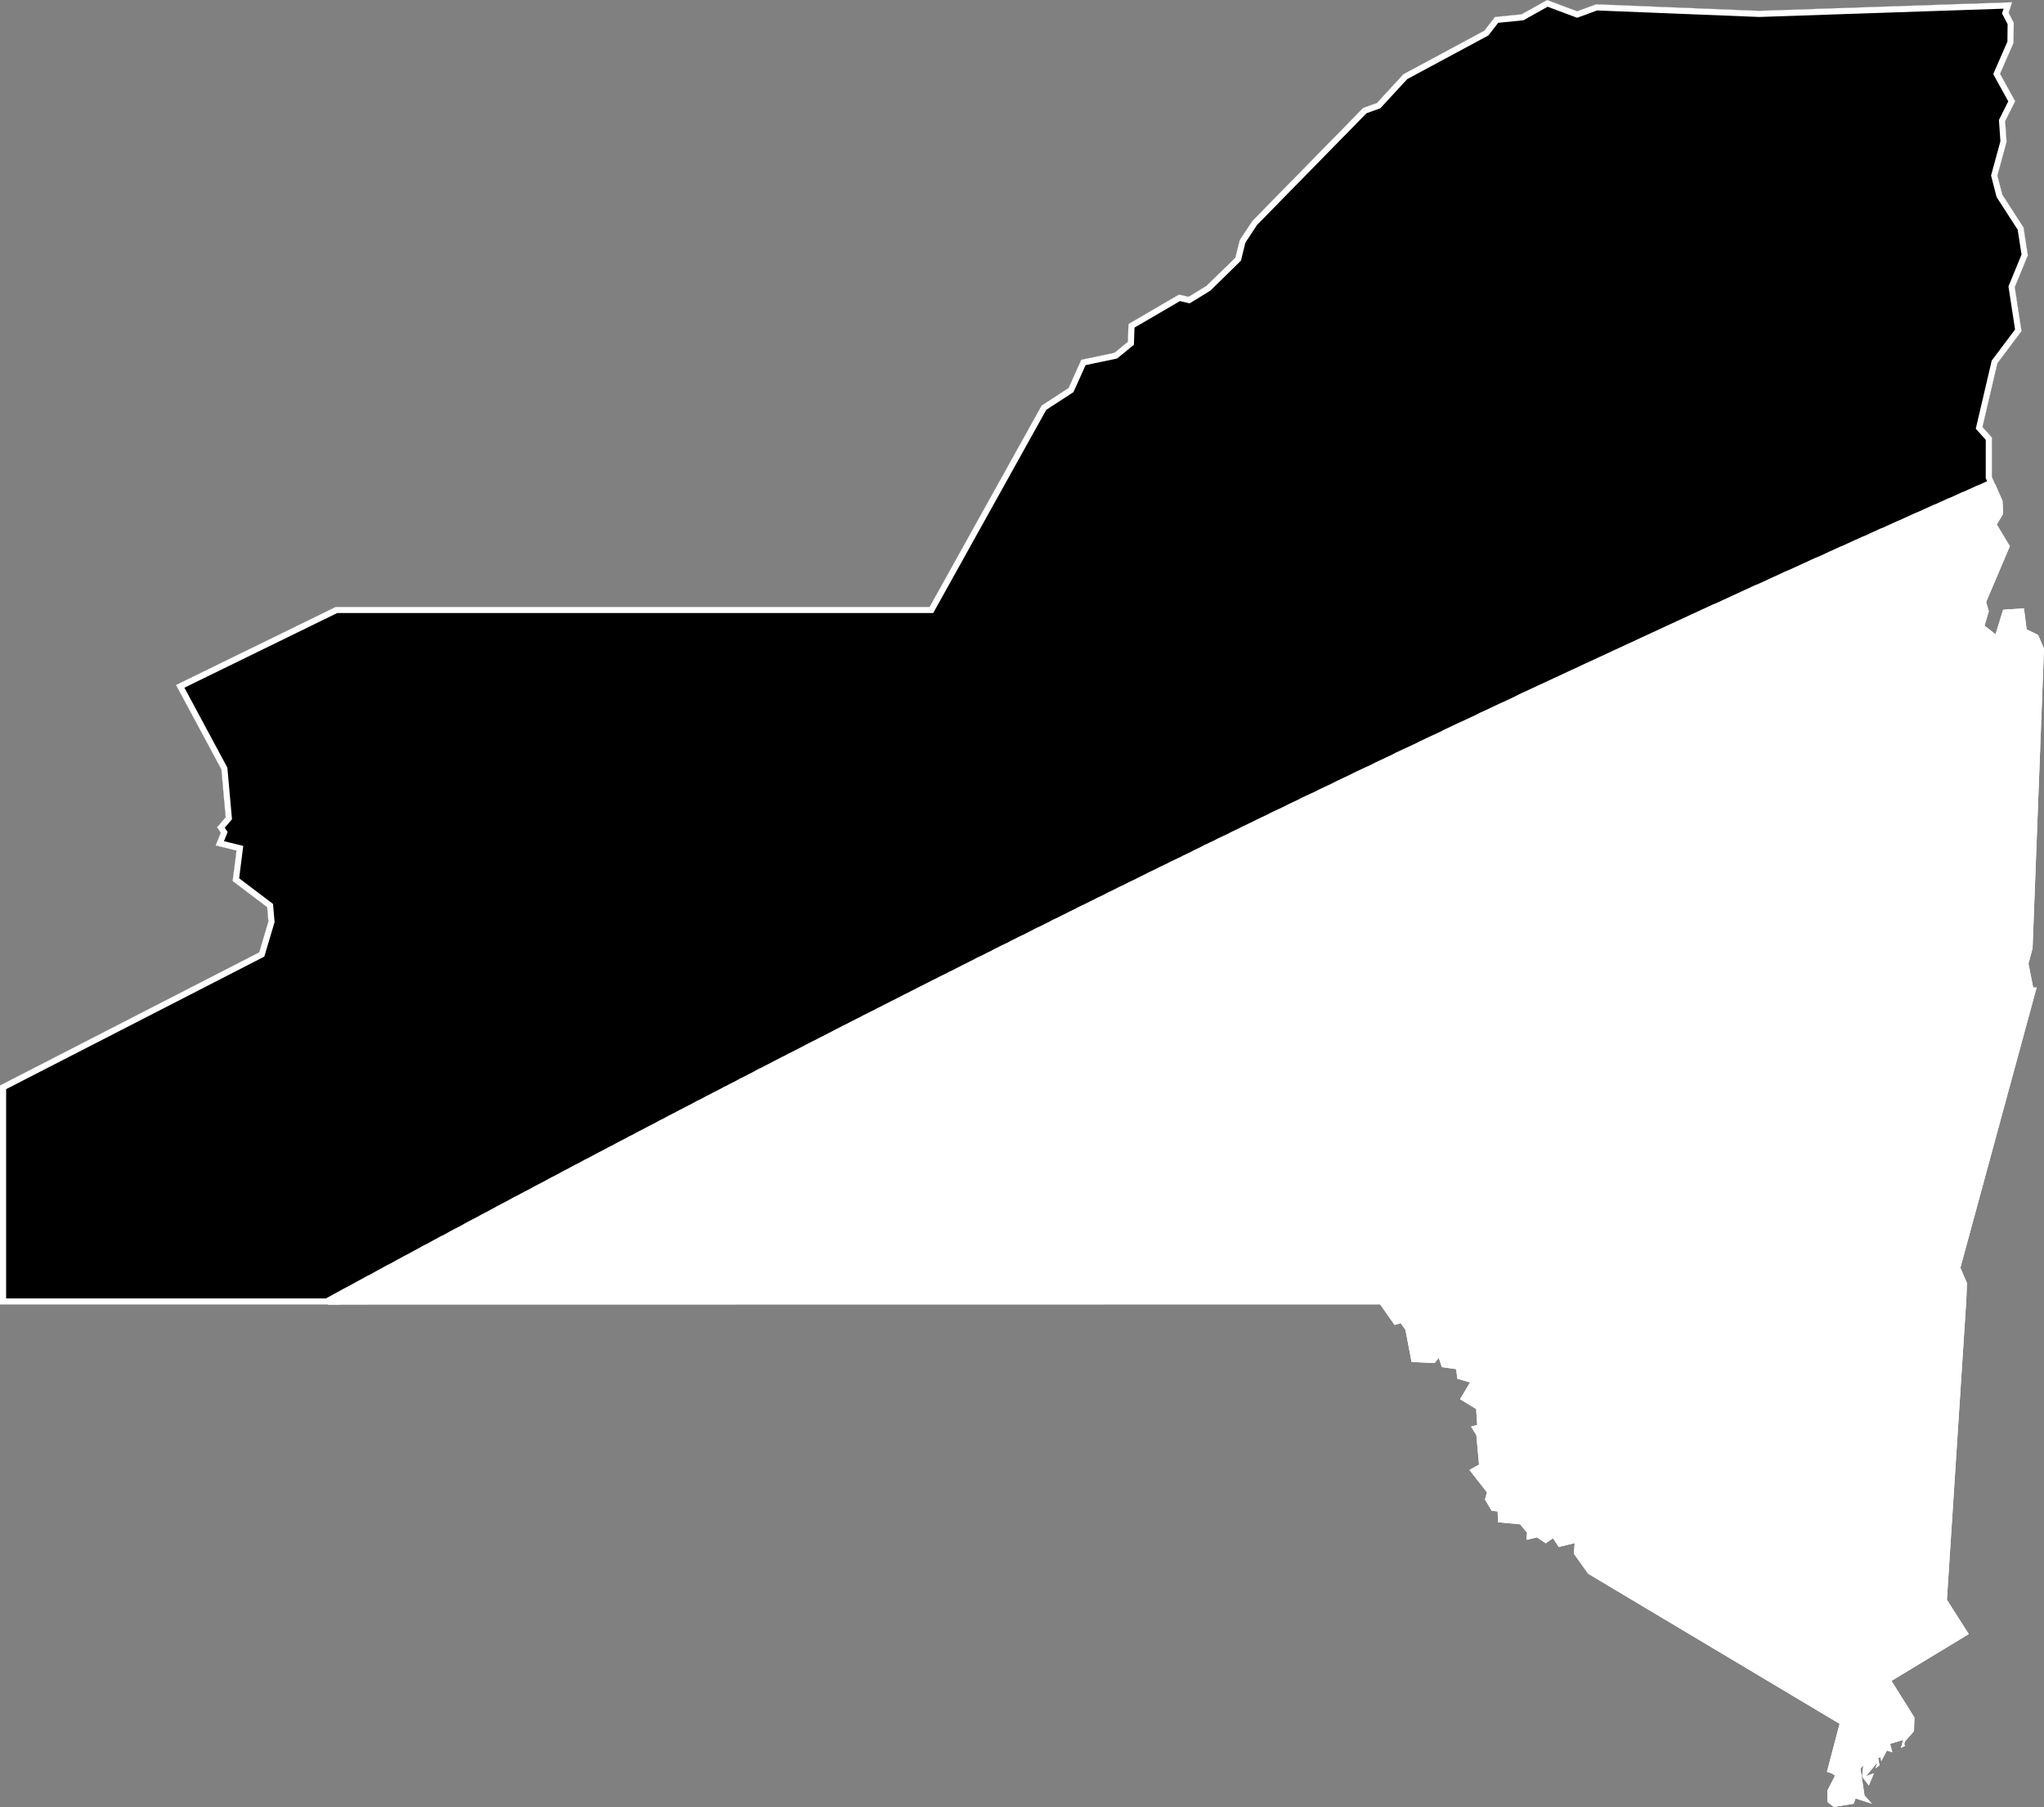
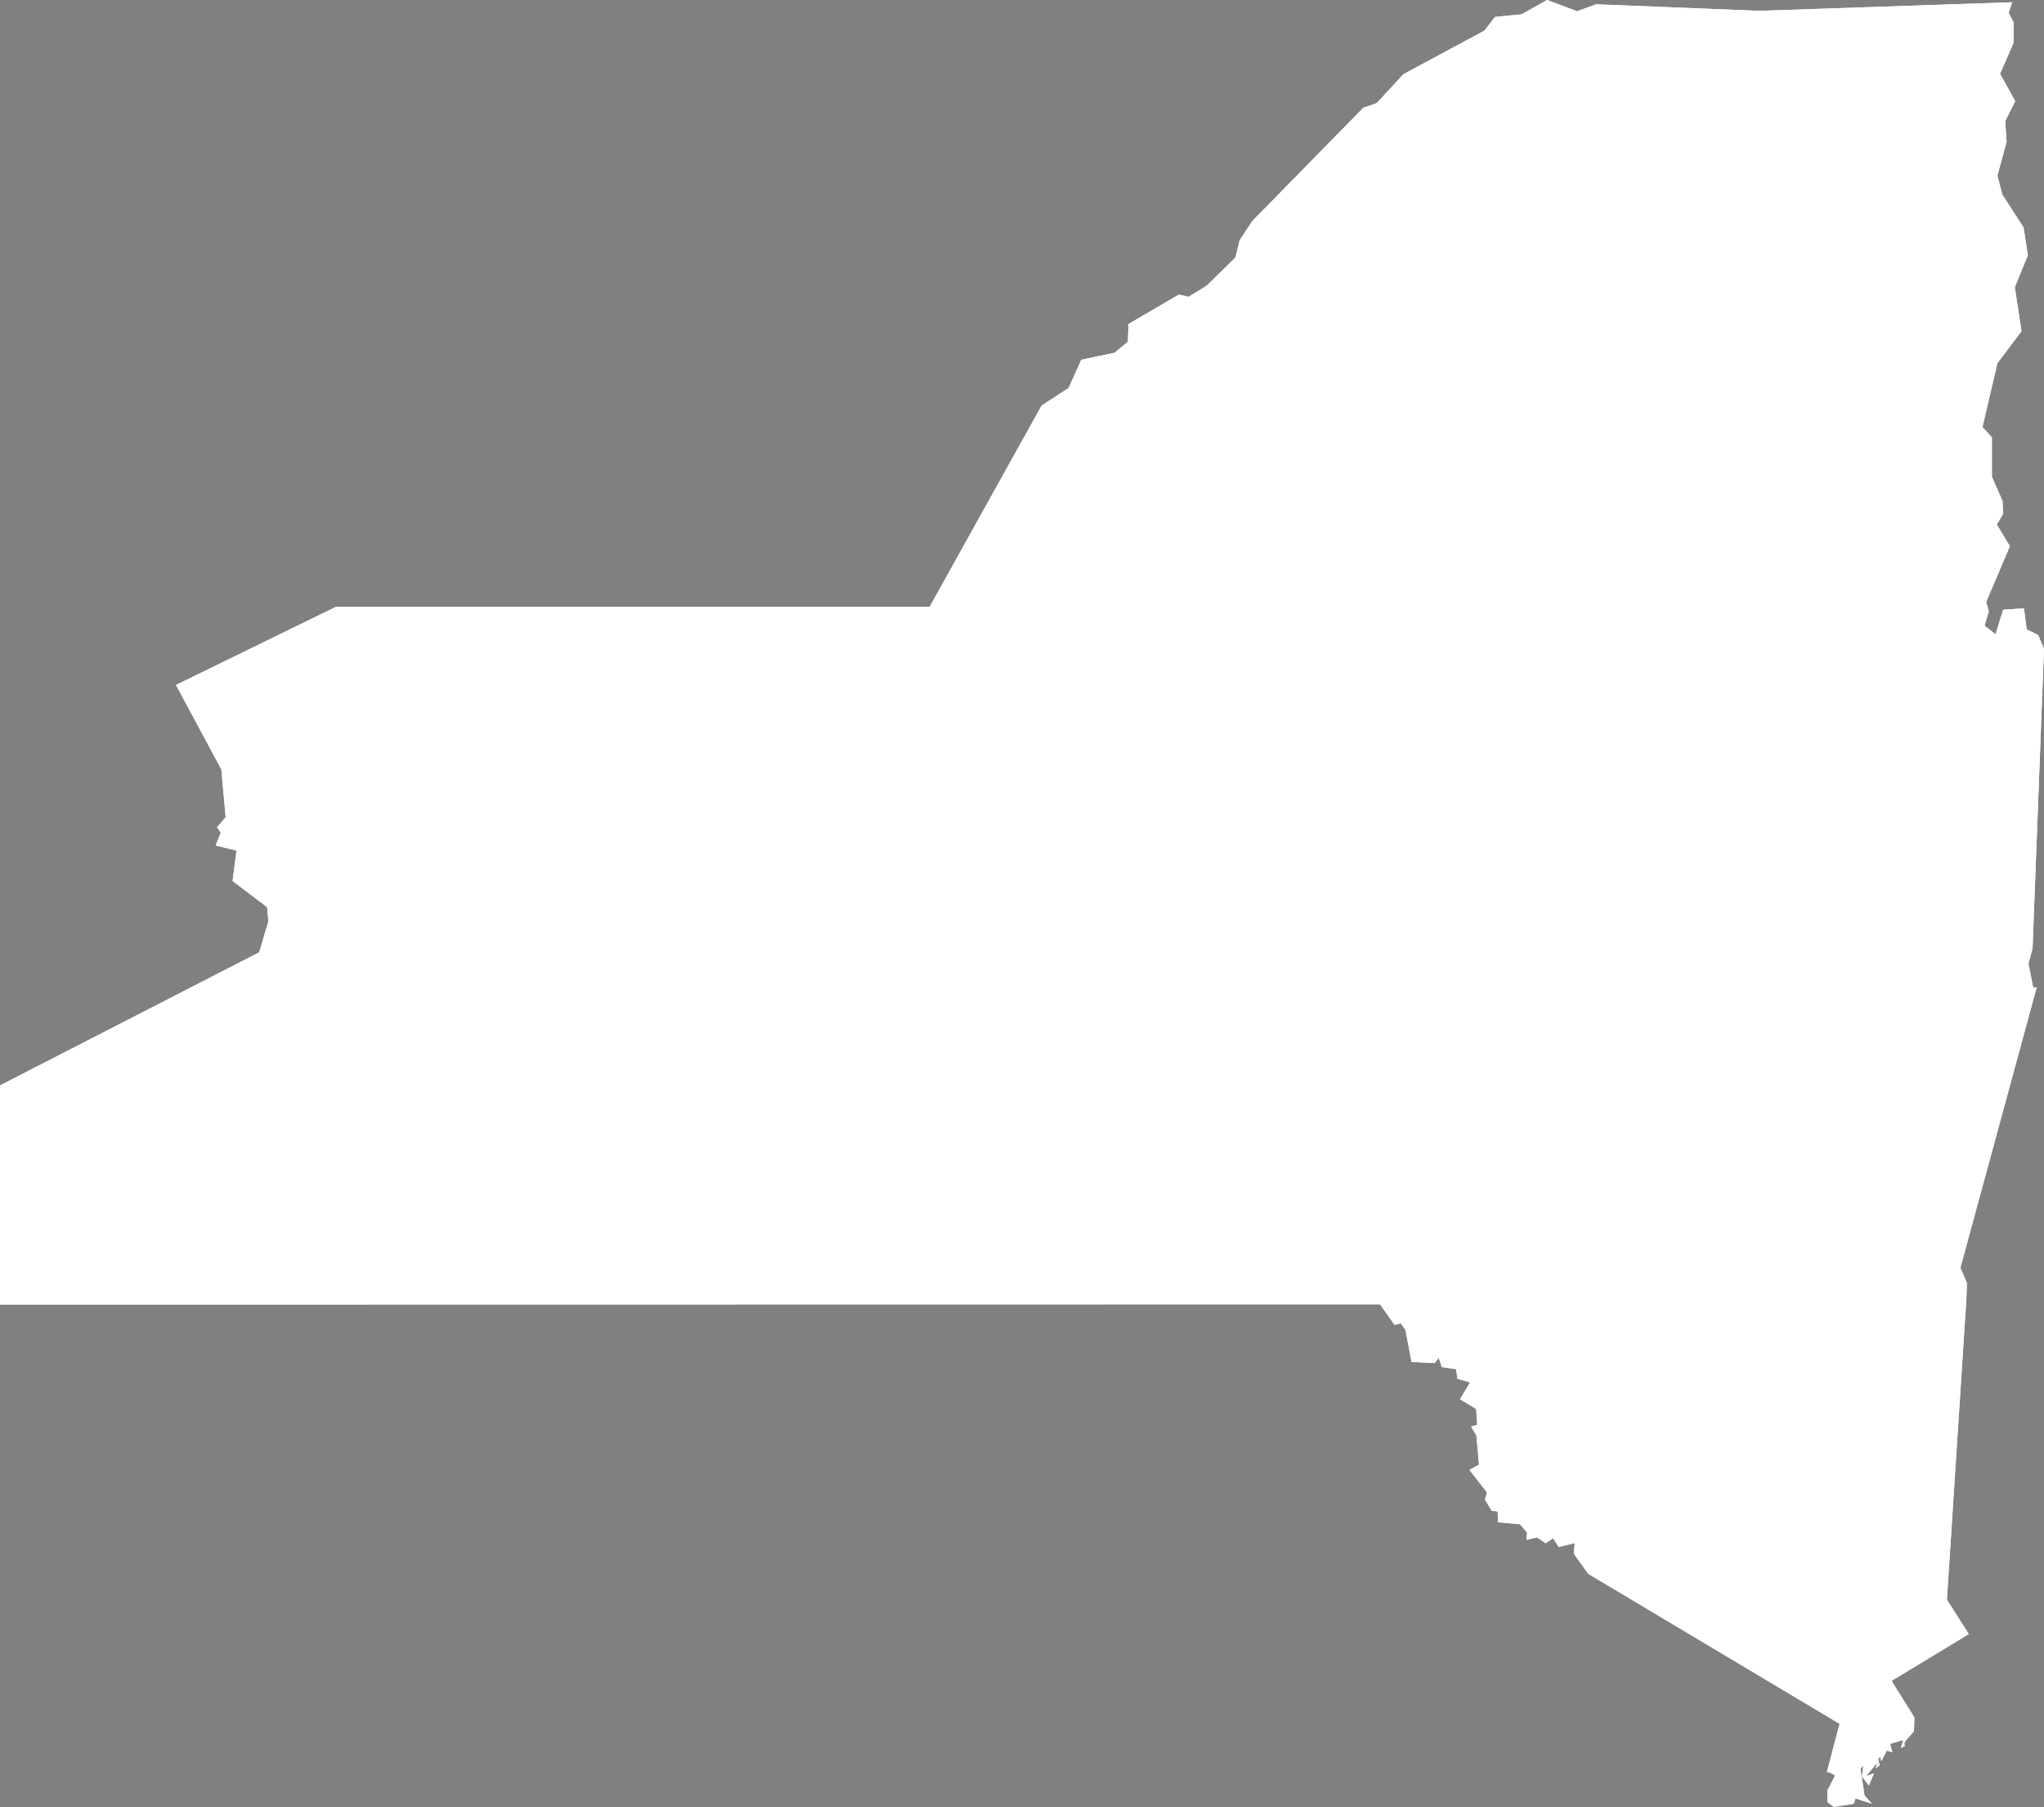
<svg xmlns="http://www.w3.org/2000/svg" xmlns:xlink="http://www.w3.org/1999/xlink" viewBox="0 0 1000 884">
  <rect x="0" y="0" width="1000" height="884" fill="#808080" stroke="none" />
  <defs>
    <path id="area" d="M 110.4 399.8 L 108.3 376.4 86.1 335.1 164.3 296.9 454.8 296.9 509.6 198.4 522.8 189.8 529 176 545.2 172.6 551.8 167.2 552.1 158.5 576.8 144.1 581.5 145.2 590.3 139.8 604.4 126 606.5 117.5 612.7 108.1 666.9 52.8 673.6 50.4 686.6 36.3 726.2 15 731.4 8.3 744.4 7 756.9 0 771.6 5.5 780.9 2.1 860.7 5.3 984.4 1.1 982.7 6.3 985.2 11.1 985.1 21 978.5 36.1 985.9 49.5 981 59.3 981.7 69.4 977.2 85.9 979.6 95.2 990 111.3 992.1 124.9 985.7 140.5 989 162 977.2 177.7 969.9 208.9 974.5 214 974.5 233.3 979.7 245 980 251.4 976.9 256.6 983.3 267.2 971.7 294.5 973 299 970.9 306.1 976.3 310.3 980 298.3 990.2 297.6 991.5 307.9 997.1 310.6 1000 317.3 994.4 464 992.4 471.4 994.7 483.1 996.4 483.1 959.1 620.2 962.3 627.7 962 635.8 952.5 782.6 963.2 799.4 925.4 822.3 936.6 840.2 936.4 846.9 932.1 851.8 931.6 853.2 932 854.1 930 855.1 931.1 851.2 924.7 853.1 925.8 857.2 923.1 856.4 920.4 861.6 920 859.6 918.9 860 919.5 863.6 917.5 865.1 918.4 862.9 918 862.8 912.9 868.9 916.8 867.5 914.3 873.5 911 869.1 911.6 863.7 910.2 865.2 912.2 878.4 915.8 882.4 907.8 879.8 906.9 882.4 897.2 884 894.1 881.6 894 876 897.7 868.8 897.4 868.3 895.5 867.3 893.8 866.8 900 843.3 777 769.9 770 760.1 770.4 754.9 762.6 756.8 759.8 752.5 756.2 755 752 752.1 746.8 753.3 747.1 749.8 743.7 745.7 732.9 744.7 732.7 739.4 729.8 739.1 726.5 733.6 727.5 730.1 718.9 719.1 723.6 716.5 722.3 702.2 719.7 697.9 722.7 697.1 722.2 689.3 714.3 684.5 719.2 676.3 713 674.5 712.4 669.8 705.4 668.8 703.9 664.3 701.9 666.8 690.6 666.3 687.6 650.6 685.3 647.3 682.3 648.2 675.2 638.1 0 638.2 0 606.8 0 531 126.8 465.9 131.3 450.8 130.7 443.8 113.8 431 115.7 416.1 105.5 413.6 108 407.4 106.2 404.7 Z M 899 883.5 L 899.5 883.3 899.3 882.9 899 883.2 Z M 899.3 882.9 L 899.3 882.8 899.3 882.8 899.3 882.9 Z" />
    <clipPath id="clip">
      <use xlink:href="#area" />
    </clipPath>
  </defs>
  <g>
    <use xlink:href="#area" fill="white" stroke="white" stroke-width="6" clip-path="url(#clip)" />
-     <path d="M 975 237.4 L 973.3 238.2 971.5 239 969.8 239.8 968 240.5 966.3 241.3 964.5 242.1 962.8 242.9 961 243.6 959.3 244.4 957.5 245.2 955.8 246 954 246.7 952.3 247.5 950.5 248.3 948.8 249.1 947 249.8 945.3 250.6 943.5 251.4 941.8 252.2 940 253 938.3 253.7 936.5 254.5 934.8 255.3 933 256.1 931.3 256.9 929.6 257.6 927.8 258.4 926.1 259.2 924.3 260 922.6 260.8 920.8 261.5 919.1 262.3 917.3 263.1 915.6 263.9 913.9 264.7 912.1 265.4 910.4 266.2 908.6 267 906.9 267.8 905.1 268.6 903.4 269.4 901.7 270.1 899.9 270.9 898.2 271.7 896.4 272.5 894.7 273.3 893 274.1 891.2 274.9 889.5 275.6 887.7 276.4 886 277.2 884.3 278 882.5 278.8 880.8 279.6 879 280.4 877.3 281.2 875.6 281.9 873.8 282.7 872.1 283.5 870.4 284.3 868.6 285.1 866.9 285.9 865.2 286.7 863.4 287.5 861.7 288.3 859.9 289 858.2 289.8 856.5 290.6 854.7 291.4 853 292.2 851.3 293 849.5 293.8 847.8 294.6 846.1 295.4 844.3 296.2 842.6 297 840.9 297.8 839.1 298.5 837.4 299.3 835.7 300.1 833.9 300.9 832.2 301.7 830.5 302.5 828.7 303.3 827 304.1 825.3 304.9 823.6 305.7 821.8 306.5 820.1 307.3 818.4 308.1 816.6 308.9 814.9 309.7 813.2 310.5 811.5 311.3 809.7 312.1 808 312.9 806.3 313.7 804.5 314.5 802.8 315.3 801.1 316.1 799.4 316.9 797.6 317.7 795.9 318.5 794.2 319.3 792.5 320.1 790.7 320.9 789 321.7 787.3 322.5 785.6 323.3 783.8 324.1 782.1 324.9 780.4 325.7 778.7 326.5 776.9 327.3 775.2 328.1 773.5 328.9 771.8 329.7 770 330.5 768.3 331.3 766.6 332.1 764.9 332.9 763.2 333.7 761.4 334.5 759.7 335.3 758 336.1 756.3 336.9 754.5 337.7 752.8 338.5 751.1 339.3 749.4 340.1 747.7 340.9 745.9 341.7 744.2 342.5 742.5 343.4 740.8 344.2 739.1 345 737.4 345.8 735.6 346.6 733.9 347.4 732.2 348.2 730.5 349 728.8 349.8 727.1 350.6 725.3 351.4 723.6 352.3 721.9 353.1 720.2 353.9 718.5 354.7 716.8 355.5 715 356.3 713.3 357.1 711.6 357.9 709.9 358.7 708.2 359.5 706.5 360.4 704.8 361.2 703.1 362 701.3 362.8 699.6 363.6 697.9 364.4 696.2 365.2 694.5 366.1 692.8 366.9 691.1 367.7 689.4 368.5 687.6 369.3 685.9 370.1 684.2 370.9 682.5 371.8 680.8 372.6 679.1 373.4 677.4 374.2 675.7 375 674 375.8 672.3 376.7 670.6 377.5 668.8 378.3 667.1 379.1 665.4 379.9 663.7 380.7 662 381.6 660.3 382.4 658.6 383.2 656.9 384 655.2 384.8 653.5 385.7 651.8 386.5 650.1 387.3 648.4 388.1 646.7 388.9 645 389.8 643.3 390.6 641.5 391.4 639.8 392.2 638.1 393 636.4 393.9 634.7 394.7 633 395.5 631.3 396.3 629.6 397.2 627.9 398 626.2 398.8 624.5 399.6 622.8 400.4 621.1 401.3 619.4 402.1 617.7 402.9 616 403.7 614.3 404.6 612.6 405.4 610.9 406.2 609.2 407 607.5 407.9 605.8 408.7 604.1 409.5 602.4 410.4 600.7 411.2 599 412 597.3 412.8 595.6 413.7 593.9 414.5 592.2 415.3 590.5 416.1 588.8 417 587.2 417.8 585.5 418.6 583.8 419.5 582.1 420.3 580.4 421.1 578.7 422 577 422.8 575.3 423.6 573.6 424.4 571.9 425.3 570.2 426.1 568.5 426.9 566.8 427.8 565.1 428.6 563.4 429.4 561.7 430.3 560 431.1 558.4 431.9 556.7 432.8 555 433.6 553.3 434.4 551.6 435.3 549.9 436.1 548.2 436.9 546.5 437.8 544.8 438.6 543.1 439.4 541.5 440.3 539.8 441.1 538.1 441.9 536.4 442.8 534.7 443.6 533 444.5 531.3 445.3 529.6 446.1 527.9 447 526.3 447.8 524.6 448.6 522.9 449.5 521.2 450.3 519.5 451.2 517.8 452 516.1 452.8 514.5 453.7 512.8 454.5 511.1 455.4 509.4 456.2 507.7 457 506 457.9 504.4 458.7 502.7 459.6 501 460.4 499.3 461.2 497.6 462.1 495.9 462.9 494.3 463.8 492.6 464.6 490.9 465.4 489.2 466.3 487.5 467.1 485.9 468 484.2 468.8 482.5 469.7 480.8 470.5 479.1 471.3 477.5 472.2 475.8 473 474.1 473.9 472.4 474.7 470.7 475.6 469.1 476.4 467.4 477.3 465.7 478.1 464 479 462.3 479.8 460.7 480.6 459 481.5 457.3 482.3 455.6 483.2 454 484 452.3 484.9 450.6 485.7 448.9 486.6 447.3 487.4 445.6 488.3 443.9 489.1 442.2 490 440.6 490.8 438.9 491.7 437.2 492.5 435.5 493.4 433.9 494.2 432.2 495.1 430.5 495.9 428.9 496.8 427.2 497.6 425.5 498.5 423.8 499.3 422.2 500.2 420.5 501 418.8 501.9 417.2 502.7 415.5 503.6 413.8 504.4 412.1 505.3 410.5 506.1 408.8 507 407.1 507.9 405.5 508.7 403.8 509.6 402.1 510.4 400.5 511.3 398.8 512.1 397.1 513 395.5 513.8 393.8 514.7 392.1 515.6 390.5 516.4 388.8 517.3 387.1 518.1 385.5 519 383.8 519.8 382.1 520.7 380.5 521.5 378.8 522.4 377.1 523.3 375.5 524.1 373.8 525 372.1 525.8 370.5 526.7 368.8 527.6 367.2 528.4 365.5 529.3 363.8 530.1 362.2 531 360.5 531.9 358.8 532.7 357.2 533.6 355.5 534.4 353.9 535.3 352.2 536.2 350.5 537 348.9 537.9 347.2 538.7 345.6 539.6 343.9 540.5 342.2 541.3 340.6 542.2 338.9 543.1 337.3 543.9 335.6 544.8 334 545.6 332.3 546.5 330.6 547.4 329 548.2 327.3 549.1 325.7 550 324 550.8 322.4 551.7 320.7 552.6 319.1 553.4 317.4 554.3 315.7 555.2 314.1 556 312.4 556.9 310.8 557.8 309.1 558.6 307.5 559.5 305.8 560.4 304.2 561.2 302.5 562.1 300.9 563 299.2 563.8 297.6 564.7 295.9 565.6 294.3 566.4 292.6 567.3 290.9 568.2 289.3 569.1 287.6 569.9 286 570.8 284.3 571.7 282.7 572.5 281 573.4 279.4 574.3 277.8 575.1 276.1 576 274.5 576.9 272.8 577.8 271.2 578.6 269.5 579.5 267.9 580.4 266.2 581.3 264.6 582.1 262.9 583 261.3 583.9 259.6 584.8 258 585.6 256.3 586.5 254.7 587.4 253 588.2 251.4 589.1 249.8 590 248.1 590.9 246.5 591.7 244.8 592.6 243.2 593.5 241.5 594.4 239.9 595.3 238.3 596.1 236.6 597 235 597.9 233.3 598.8 231.7 599.6 230 600.5 228.4 601.4 226.8 602.3 225.1 603.2 223.5 604 221.8 604.9 220.2 605.8 218.6 606.7 216.9 607.5 215.3 608.4 213.6 609.3 212 610.2 210.4 611.1 208.7 611.9 207.1 612.8 205.5 613.7 203.8 614.6 202.2 615.5 200.5 616.4 198.9 617.2 197.3 618.1 195.6 619 194 619.9 192.4 620.8 190.7 621.6 189.1 622.5 187.5 623.4 185.8 624.3 184.2 625.2 182.6 626.1 180.9 626.9 179.3 627.8 177.7 628.7 176 629.6 174.4 630.5 172.8 631.4 171.1 632.3 169.5 633.1 167.9 634 166.2 634.9 164.6 635.8 163 636.7 161.3 637.6 160.3 638.2 0 638.2 0 606.8 0 531 126.8 465.9 131.3 450.8 130.7 443.8 113.8 431 115.7 416.1 105.5 413.6 108 407.4 106.2 404.7 110.4 399.8 108.3 376.4 86.1 335.1 164.3 296.9 454.8 296.9 509.6 198.4 522.8 189.8 529 176 545.2 172.6 551.8 167.2 552.1 158.5 576.8 144.1 581.5 145.2 590.3 139.8 604.4 126 606.5 117.5 612.7 108.1 666.9 52.8 673.6 50.4 686.6 36.3 726.2 15 731.4 8.3 744.4 7 756.9 0 771.6 5.5 780.9 2.1 860.7 5.3 984.4 1.1 982.7 6.3 985.2 11.1 985.1 21 978.5 36.1 985.9 49.5 981 59.3 981.7 69.4 977.2 85.9 979.6 95.2 990 111.3 992.1 124.9 985.7 140.5 989 162 977.2 177.7 969.9 208.9 974.5 214 974.5 233.3 976.1 236.9 Z" fill="black" stroke="white" stroke-width="6" clip-path="url(#clip)" />
  </g>
</svg>